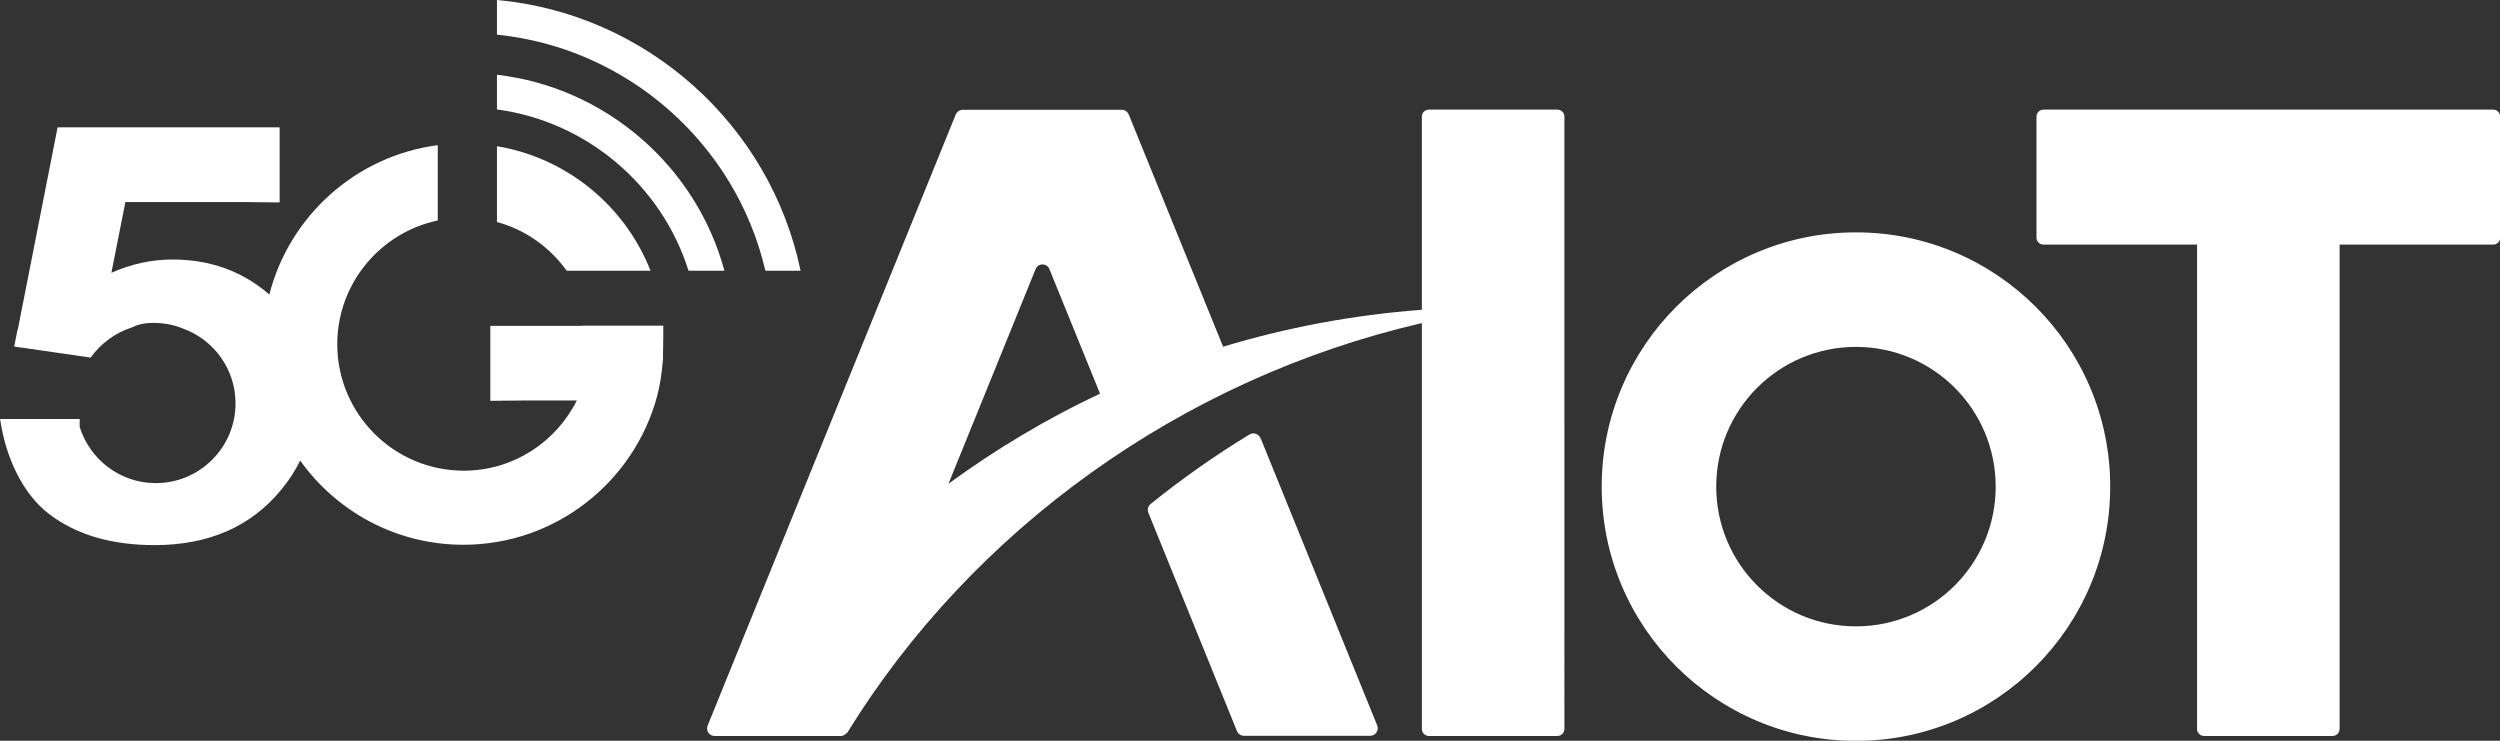
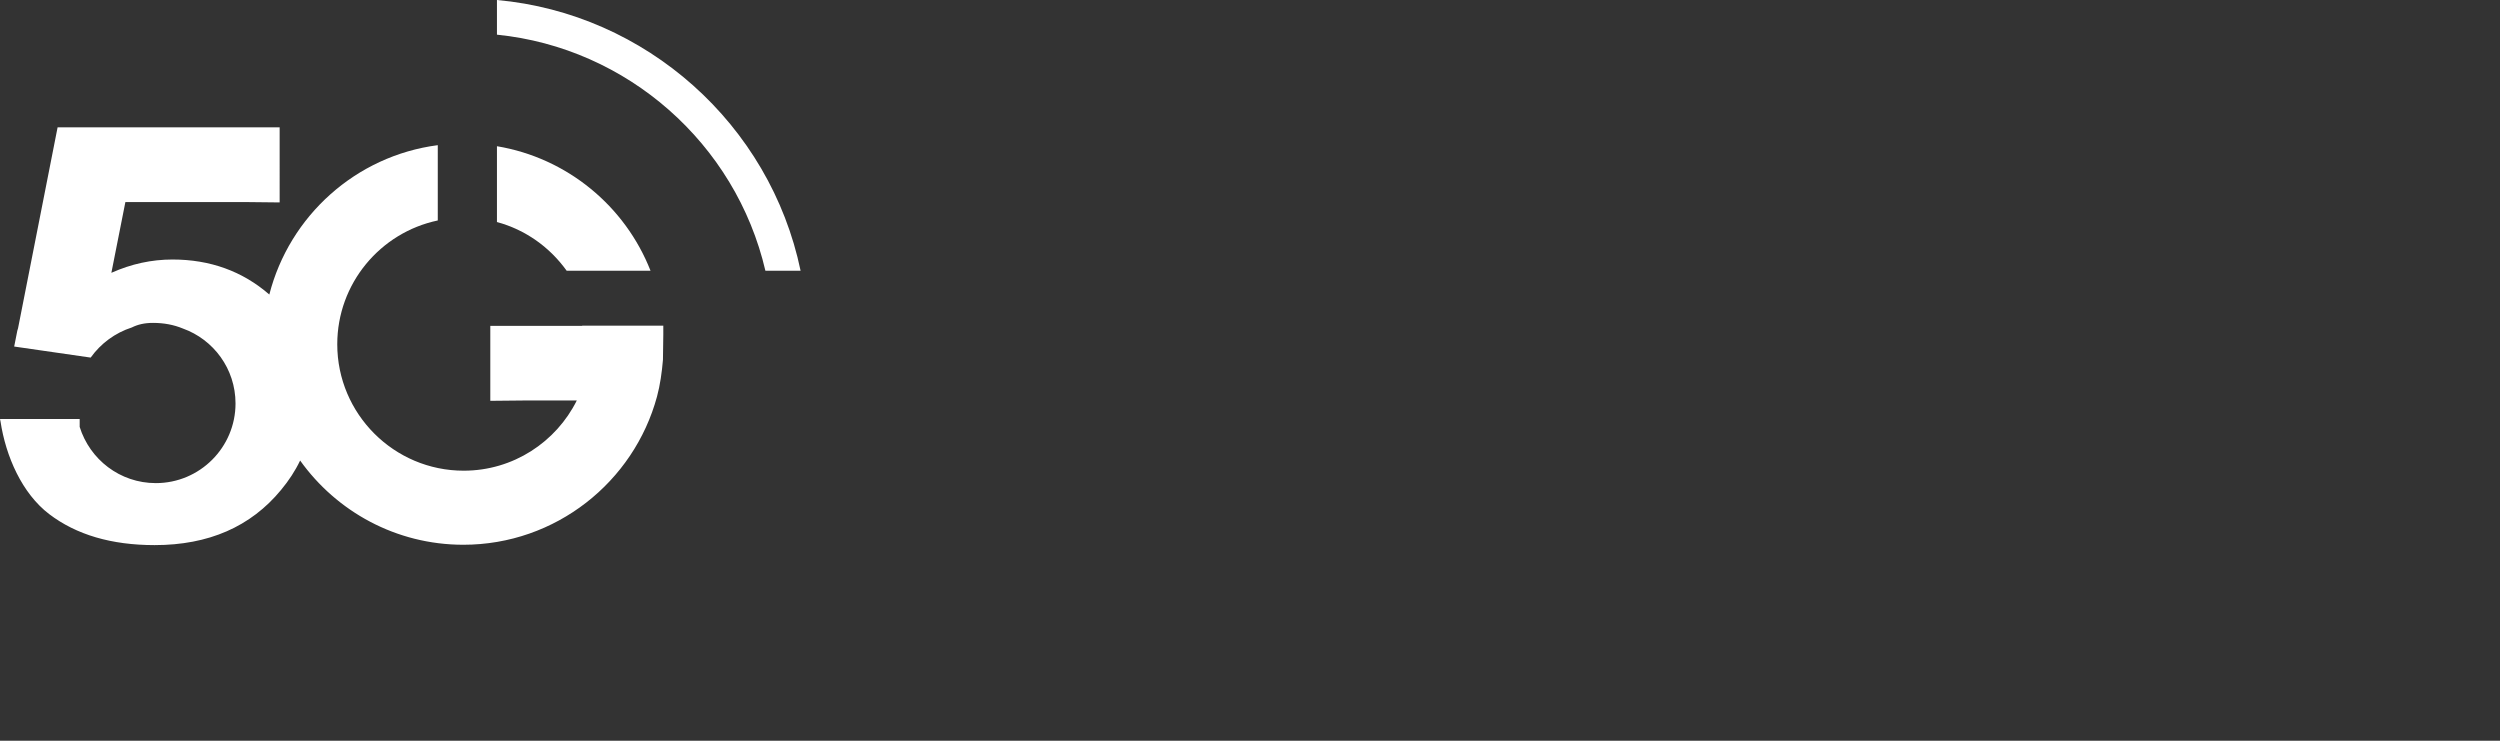
<svg xmlns="http://www.w3.org/2000/svg" id="_圖層_1" viewBox="0 0 142.77 42.3">
  <rect x="0" y="0" width="142.77" height="42.3" fill="#333333" stroke="none" />
  <defs>
    <style>.cls-1{fill:#fff;}</style>
  </defs>
  <g>
    <path class="cls-1" d="M33.26,18.61h0s-5.26,0-5.26,0v4.28s1.62-.02,2.02-.02h2.92c-1.18,2.37-3.63,4.01-6.46,4.01-3.98,0-7.22-3.24-7.22-7.22,0-3.47,2.46-6.38,5.74-7.07v-4.3c-4.68,.61-8.47,4.04-9.62,8.53-1.53-1.33-3.38-2-5.53-2-1.19,0-2.35,.25-3.49,.76l.8-4.04h6.96l1.85,.02V7.27h-.7s-11.98,0-11.98,0L1.03,18.75s-.03,.09-.04,.13l-.18,.91,4.36,.63h0s.01,0,.01,0c.57-.8,1.39-1.41,2.35-1.72,.34-.17,.72-.26,1.21-.26,.63,0,1.19,.11,1.7,.32,1.76,.63,3.01,2.31,3.01,4.28,0,2.51-2.04,4.55-4.55,4.55-2.05,0-3.77-1.35-4.35-3.21v-.45H0l.03,.14h0c.3,1.99,1.23,4.11,2.78,5.29,1.55,1.18,3.56,1.77,6.02,1.77,3.08,0,5.49-1.05,7.22-3.15,.44-.53,.81-1.09,1.09-1.68,2.08,2.91,5.48,4.81,9.32,4.81,5.28,0,9.74-3.59,11.06-8.46,.18-.67,.28-1.39,.34-2.1l.02-1.44v-.51h-4.64Z" />
    <g>
-       <path class="cls-1" d="M28.38,8.35v4.33c1.63,.44,3.02,1.44,3.98,2.78h4.79c-1.45-3.69-4.76-6.44-8.77-7.11Z" />
+       <path class="cls-1" d="M28.38,8.35v4.33c1.63,.44,3.02,1.44,3.98,2.78h4.79c-1.45-3.69-4.76-6.44-8.77-7.11" />
      <path class="cls-1" d="M28.38,0V1.98c7.44,.75,13.64,6.22,15.33,13.48h2.01C43.98,7.1,36.89,.77,28.38,0Z" />
-       <path class="cls-1" d="M28.38,4.27v1.98c5.1,.68,9.4,4.31,10.94,9.21h2.05c-1.62-6-6.82-10.48-12.99-11.19Z" />
    </g>
  </g>
-   <path class="cls-1" d="M105.99,13.27c-8.02,0-14.52,6.5-14.52,14.52s6.5,14.52,14.52,14.52,14.52-6.5,14.52-14.52-6.5-14.52-14.52-14.52Zm0,22.5c-4.41,0-7.98-3.57-7.98-7.98s3.57-7.98,7.98-7.98,7.98,3.57,7.98,7.98-3.57,7.98-7.98,7.98Zm-34.01-10.75c-.1-.24-.4-.35-.62-.21-1.98,1.2-3.86,2.53-5.65,3.97-.15,.12-.2,.32-.13,.5l5.06,12.47c.07,.16,.22,.27,.4,.27h7.21c.3,0,.51-.31,.4-.59l-6.66-16.41ZM88.94,6.26h-7.34c-.22,0-.4,.18-.4,.4v11.03c-3.96,.3-7.75,1.02-11.35,2.11l-5.39-13.26c-.07-.16-.22-.27-.4-.27h-9.08c-.17,0-.33,.11-.4,.27l-14.17,34.9c-.11,.28,.09,.59,.4,.59h7.21c.11,0,.21-.06,.29-.13,.04-.02,.07-.05,.09-.08,7.15-11.58,19.06-20.19,32.8-23.37v23.18c0,.22,.18,.4,.4,.4h7.34c.22,0,.4-.18,.4-.4V6.66c0-.22-.18-.4-.4-.4ZM54.16,27.64l4.98-12.27c.14-.36,.65-.36,.79,0l2.89,7.11c-3.06,1.44-5.95,3.17-8.66,5.15ZM142.37,6.26h-25.67c-.22,0-.4,.18-.4,.4v6.91c0,.22,.18,.4,.4,.4h8.77v27.66c0,.22,.18,.4,.4,.4h7.34c.22,0,.4-.18,.4-.4V13.97h8.77c.22,0,.4-.18,.4-.4V6.66c0-.22-.18-.4-.4-.4Z" />
</svg>